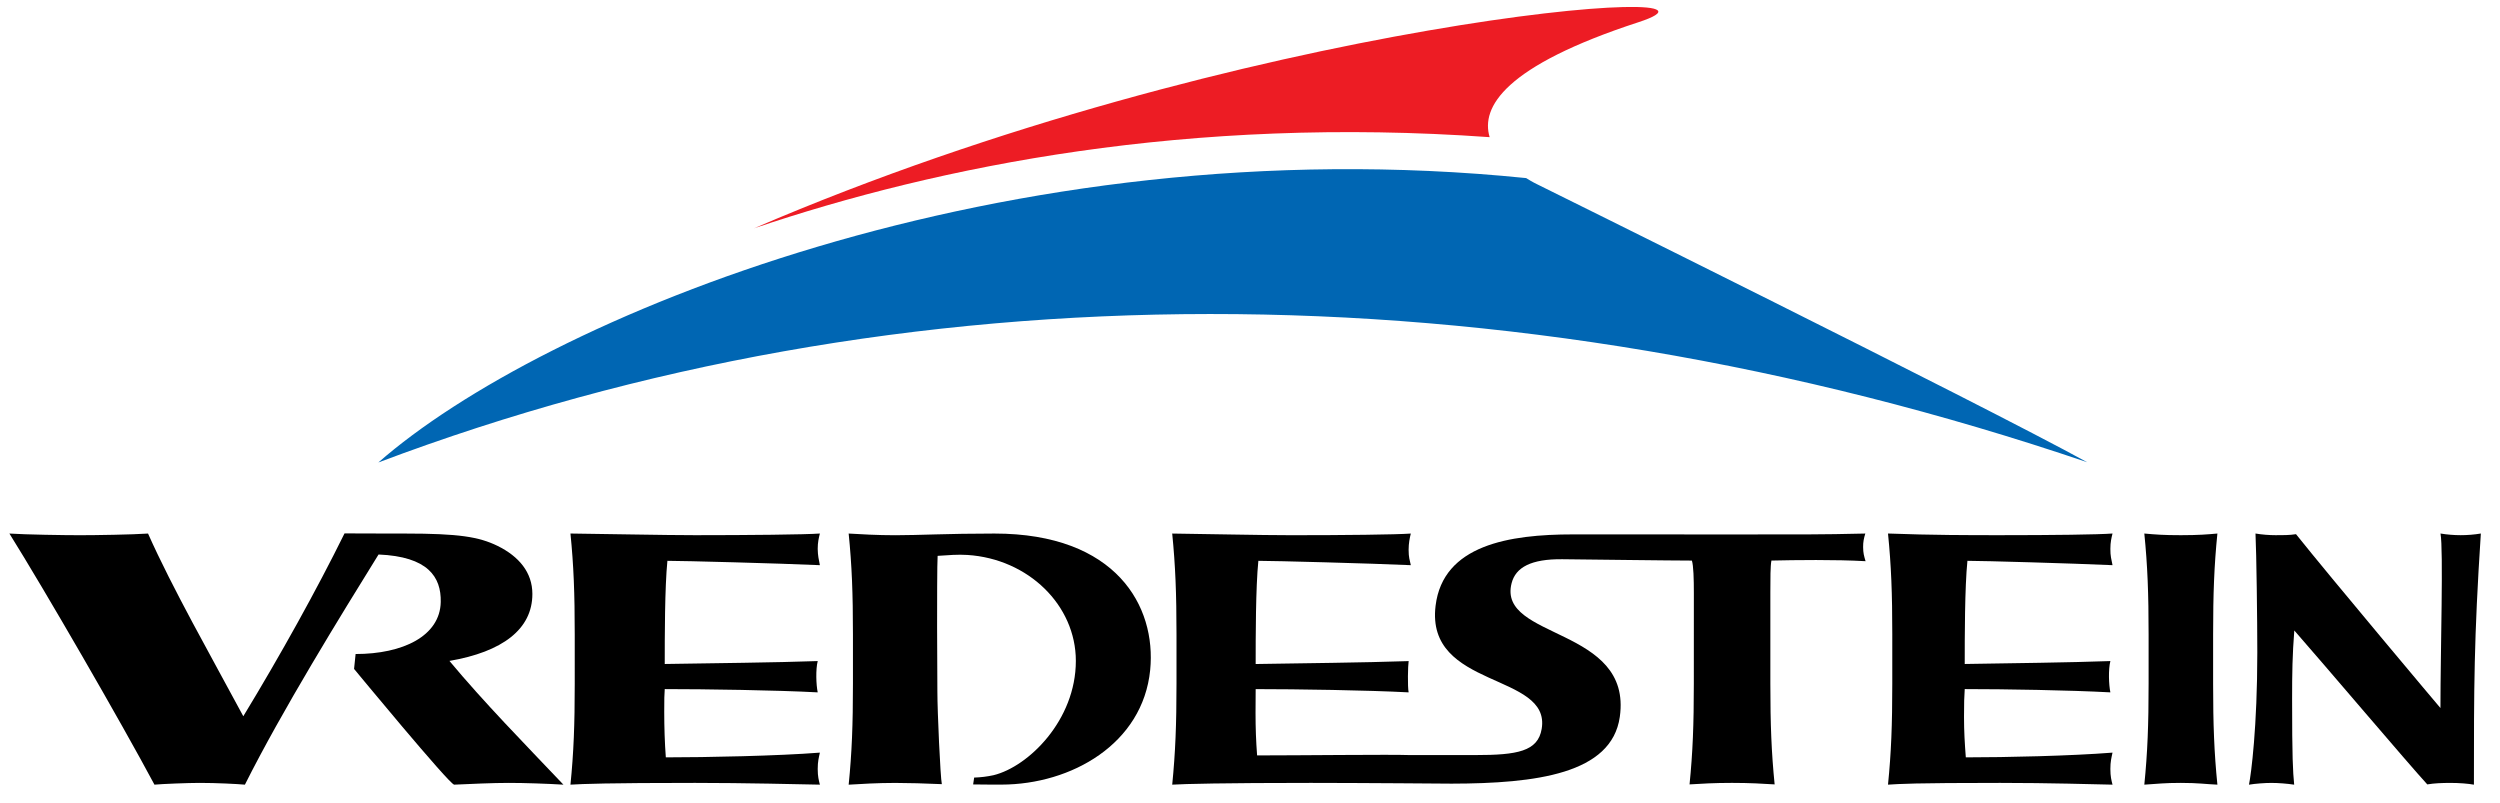
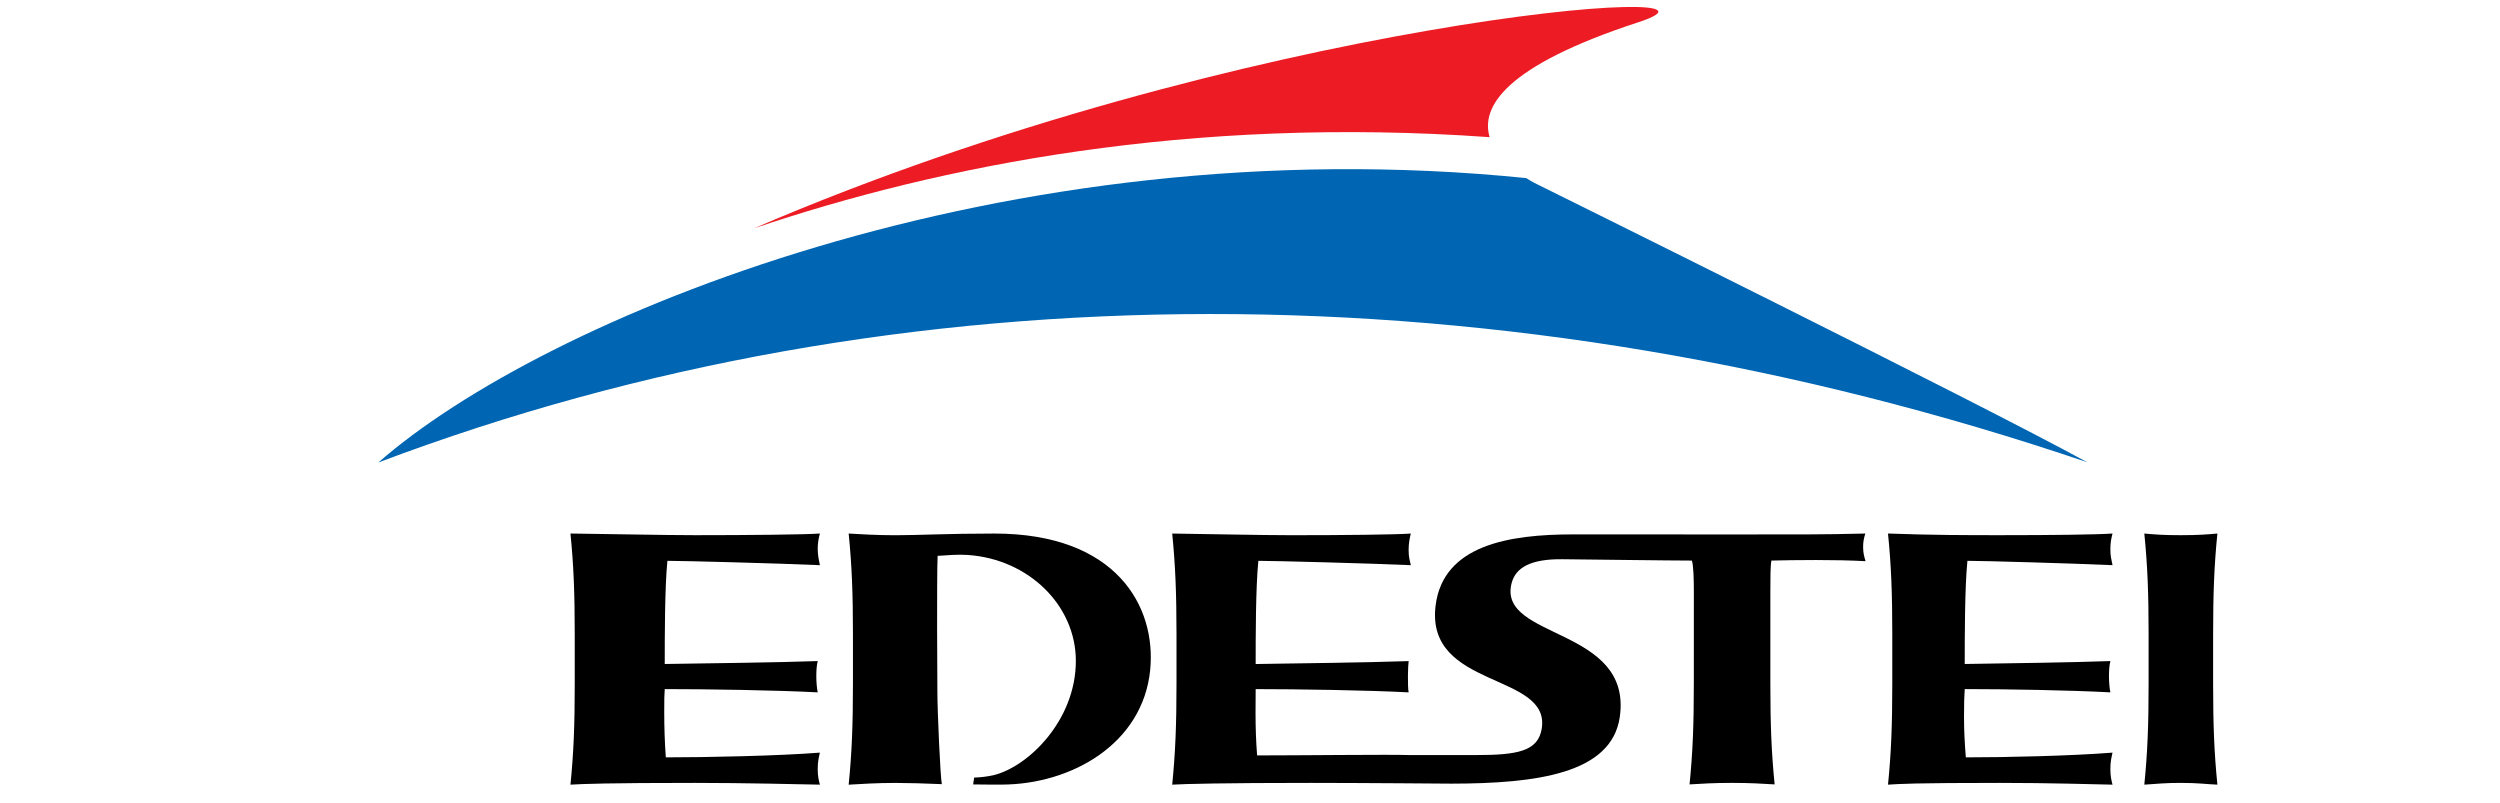
<svg xmlns="http://www.w3.org/2000/svg" version="1.1" id="svg3647" x="0px" y="0px" viewBox="0 0 772 247.89" enable-background="new 0 0 772 247.89" xml:space="preserve">
  <path id="path235" fill-rule="evenodd" clip-rule="evenodd" fill="#0066B3" d="M644.522,142.738  c-33.289-18.297-169.86-85.84-169.86-85.84c0,0.008-1.423-0.661-3.39-1.905C310.037,38.64,167.393,98.508,116.833,142.816  C278.186,81.867,464.196,81.533,644.522,142.738" />
  <path id="path245" fill-rule="evenodd" clip-rule="evenodd" fill="#ED1C24" d="M460.005,42.357  c-2.776-9.246,4.541-21.983,45.949-35.498c39.938-13.033-122.263-1.283-273.141,63.655C290.215,51.121,367.299,35.74,460.005,42.357  " />
  <path id="path247" fill-rule="evenodd" clip-rule="evenodd" d="M663.488,211.167c0,12.589-0.327,21.244-1.322,31.135  c4.285-0.264,6.166-0.544,11.283-0.544c5.451,0,7.862,0.404,11.283,0.544c-0.995-9.891-1.322-18.546-1.322-31.135v-15.28  c0-12.589,0.327-21.252,1.322-31.135c-2.994,0.272-5.832,0.513-11.283,0.513c-5.451,0-7.737-0.202-11.283-0.513  c0.995,9.883,1.322,18.546,1.322,31.135" />
-   <path id="path249" fill-rule="evenodd" clip-rule="evenodd" d="M697.057,201.532c0,22.932-1.897,37.519-2.574,40.777  c2.014-0.334,4.946-0.544,6.944-0.544c2.014,0,4.876,0.21,7.014,0.544c-0.404-4.16-0.638-8.32-0.638-26.306  c0-8.429,0.086-13.608,0.677-21.314c9.121,10.381,35.132,41.065,41.065,47.535c2.146-0.358,4.464-0.459,7.193-0.459  c2.667,0,5.482,0.218,7.208,0.544c0-29.992,0-44.844,2.138-77.558c-2.006,0.342-4.191,0.513-6.205,0.513  c-2.006,0-4.253-0.171-6.252-0.513c0.933,5.062-0.016,36.019-0.016,53.896c-0.031,0.008-34.339-40.793-44.603-53.694  c-2.006,0.334-4.269,0.311-6.275,0.311s-4.23-0.171-6.236-0.513C696.793,170.693,697.057,191.416,697.057,201.532" />
  <path id="path251" fill-rule="evenodd" clip-rule="evenodd" d="M300.503,242.232c4.417,0.078,7.877,0.054,8.756,0.054  c21.578-0.039,43.647-12.574,45.917-35.396c1.936-19.634-10.435-42.131-48.11-42.131c-14.549,0-23.336,0.521-30.606,0.521  c-5.451,0-10.754-0.295-14.393-0.521c0.995,9.891,1.322,18.546,1.322,31.135v15.288c0,12.589-0.327,21.236-1.322,31.127  c3.639-0.225,8.942-0.544,14.393-0.544c3.841,0,9.316,0.156,14.378,0.381c-0.459-2.146-1.376-22.496-1.376-28.561l-0.086-19.938  c0-6.073,0-19.868,0.163-21.998c3.243-0.218,6.299-0.474,9.191-0.28c18.849,1.213,33.491,15.552,33.491,32.714  c0,18.32-14.627,32.644-25.397,35.295c-1.96,0.428-3.95,0.677-6.003,0.739" />
  <path id="path253" fill-rule="evenodd" clip-rule="evenodd" d="M584.336,211.167c0,12.589-0.327,21.244-1.322,31.135  c3.639-0.226,7.714-0.544,34.658-0.544c15.202,0,28.717,0.428,34.673,0.544c-0.334-1.345-0.661-2.481-0.661-4.837  c-0.008-2.255,0.327-3.484,0.661-5.054c-12.729,1.011-32.916,1.462-45.303,1.462c-0.334-4.502-0.552-7.831-0.552-12.551  c0-4.829,0.062-5.63,0.218-8.53c12.558,0,32.411,0.334,44.977,1.011c-0.498-2.364-0.661-7.084,0-9.666  c-12.566,0.451-30.591,0.677-44.977,0.902c0-8.211,0-23.662,0.832-31.858c4.953,0,32.247,0.785,44.806,1.345  c-0.334-1.687-0.692-2.893-0.661-5.054c0-2.03,0.327-3.375,0.661-4.72c-4.464,0.334-18.491,0.513-34.673,0.513  c-9.425,0-21.042,0-34.658-0.513c0.995,9.883,1.322,18.546,1.322,31.135" />
-   <path id="path255" d="M75.13,221.175c11.407-18.764,22.667-39.043,31.26-56.462c0,0,7.426,0,14.51,0.047h4.168  c16.695,0,22.807,1.003,28.592,3.818c6.61,3.258,10.739,8.204,10.739,14.837c0,10.894-9.246,17.862-25.614,20.676  c10.575,12.706,23.141,25.521,35.202,38.211c-5.062-0.303-11.913-0.544-16.874-0.544c-4.961,0-11.89,0.319-16.858,0.544  c-1.431,0-30.917-35.739-30.917-35.739l0.474-4.603c14.541,0,26.081-5.513,26.291-16.073c0.156-7.753-3.958-14.02-19.207-14.658  c-11.571,18.678-29.813,48.204-41.267,71.073c-2.481-0.226-8.818-0.544-13.974-0.544c-3.554,0-11.648,0.319-13.958,0.544  c-10.249-19.215-34.043-60.358-44.79-77.543c5.132,0.334,16.952,0.513,21.75,0.513c4.79,0,16.267-0.179,21.058-0.513  C53.155,181.493,65.045,202.411,75.13,221.175" />
  <path id="path257" d="M404.803,241.758c-26.936,0-39.199,0.319-42.823,0.544c0.98-9.891,1.322-18.538,1.322-31.135v-15.28  c0-12.589-0.342-21.244-1.322-31.127c9.743,0.109,27.076,0.513,36.827,0.513c16.19,0,32.387-0.179,36.851-0.513  c-0.334,1.345-0.677,3.009-0.677,5.031c0,2.364,0.342,3.141,0.677,4.736c-12.558-0.56-42.115-1.345-47.076-1.345  c-0.832,8.204-0.832,23.655-0.832,31.866c14.098-0.226,33.88-0.443,46.485-0.879l0.754-0.031c-0.225,1.415-0.358,7.893,0,9.666  c-12.551-0.669-34.673-1.003-47.239-1.003c-0.039,4.215-0.039,2.488-0.039,7.317c0,4.728,0.148,8.663,0.482,13.157  c12.24,0,41.983-0.319,46.571-0.117l20.871,0.008c12.893,0,19.261-1.128,20.435-8.064c2.97-17.504-35.933-12.224-32.76-38.056  c2.302-18.756,22.737-22.022,42.403-22.022c9.689,0,35.785,0.016,50.047,0.016c20.49,0,26.213,0.054,40.249-0.28  c-0.435,1.415-0.692,2.566-0.677,4.168c0.023,1.928,0.257,2.675,0.754,4.37c-9.269-0.529-21.788-0.365-29.067-0.194  c-0.334,1.579-0.334,5.622-0.334,9.891v28.095c0,12.589,0.334,21.244,1.322,31.135c-3.631-0.226-7.706-0.467-13.165-0.467  c-5.451,0-9.471,0.241-13.11,0.467c0.995-9.891,1.322-18.546,1.322-31.135l0.008-27.986c0-4.269-0.109-8.421-0.607-9.992  c-5.218,0-8.927-0.086-19.106-0.179c0,0-6.415-0.078-20.886-0.241c-9.658-0.101-14.425,2.496-15.684,7.411  c-4.471,17.457,37.387,13.367,33.414,41.283c-2.512,17.589-25.855,20.56-51.913,20.607  C448.279,241.991,419.819,241.758,404.803,241.758" />
  <path id="path259" fill-rule="evenodd" clip-rule="evenodd" d="M177.479,211.167c0,12.589-0.327,21.244-1.322,31.135  c3.639-0.226,11.563-0.544,38.507-0.544c15.202,0,32.558,0.428,38.515,0.544c-0.334-1.345-0.669-2.481-0.669-4.837  s0.334-3.484,0.669-5.054c-12.729,1.011-35.179,1.462-47.574,1.462c-0.334-4.502-0.49-9.331-0.49-14.051  c0-4.837,0.031-4.541,0.156-7.03c12.558,0,34.681,0.334,47.239,1.011c-0.498-2.364-0.653-7.084,0-9.666  c-12.558,0.451-32.861,0.677-47.239,0.902c0-8.211,0-23.662,0.824-31.858c4.961,0,34.526,0.785,47.084,1.345  c-0.334-1.687-0.638-2.932-0.669-5.054c0-2.03,0.334-3.375,0.669-4.72c-4.463,0.334-22.317,0.513-38.515,0.513  c-9.751,0-27.107-0.389-38.507-0.513c0.995,9.883,1.322,18.546,1.322,31.135" />
</svg>